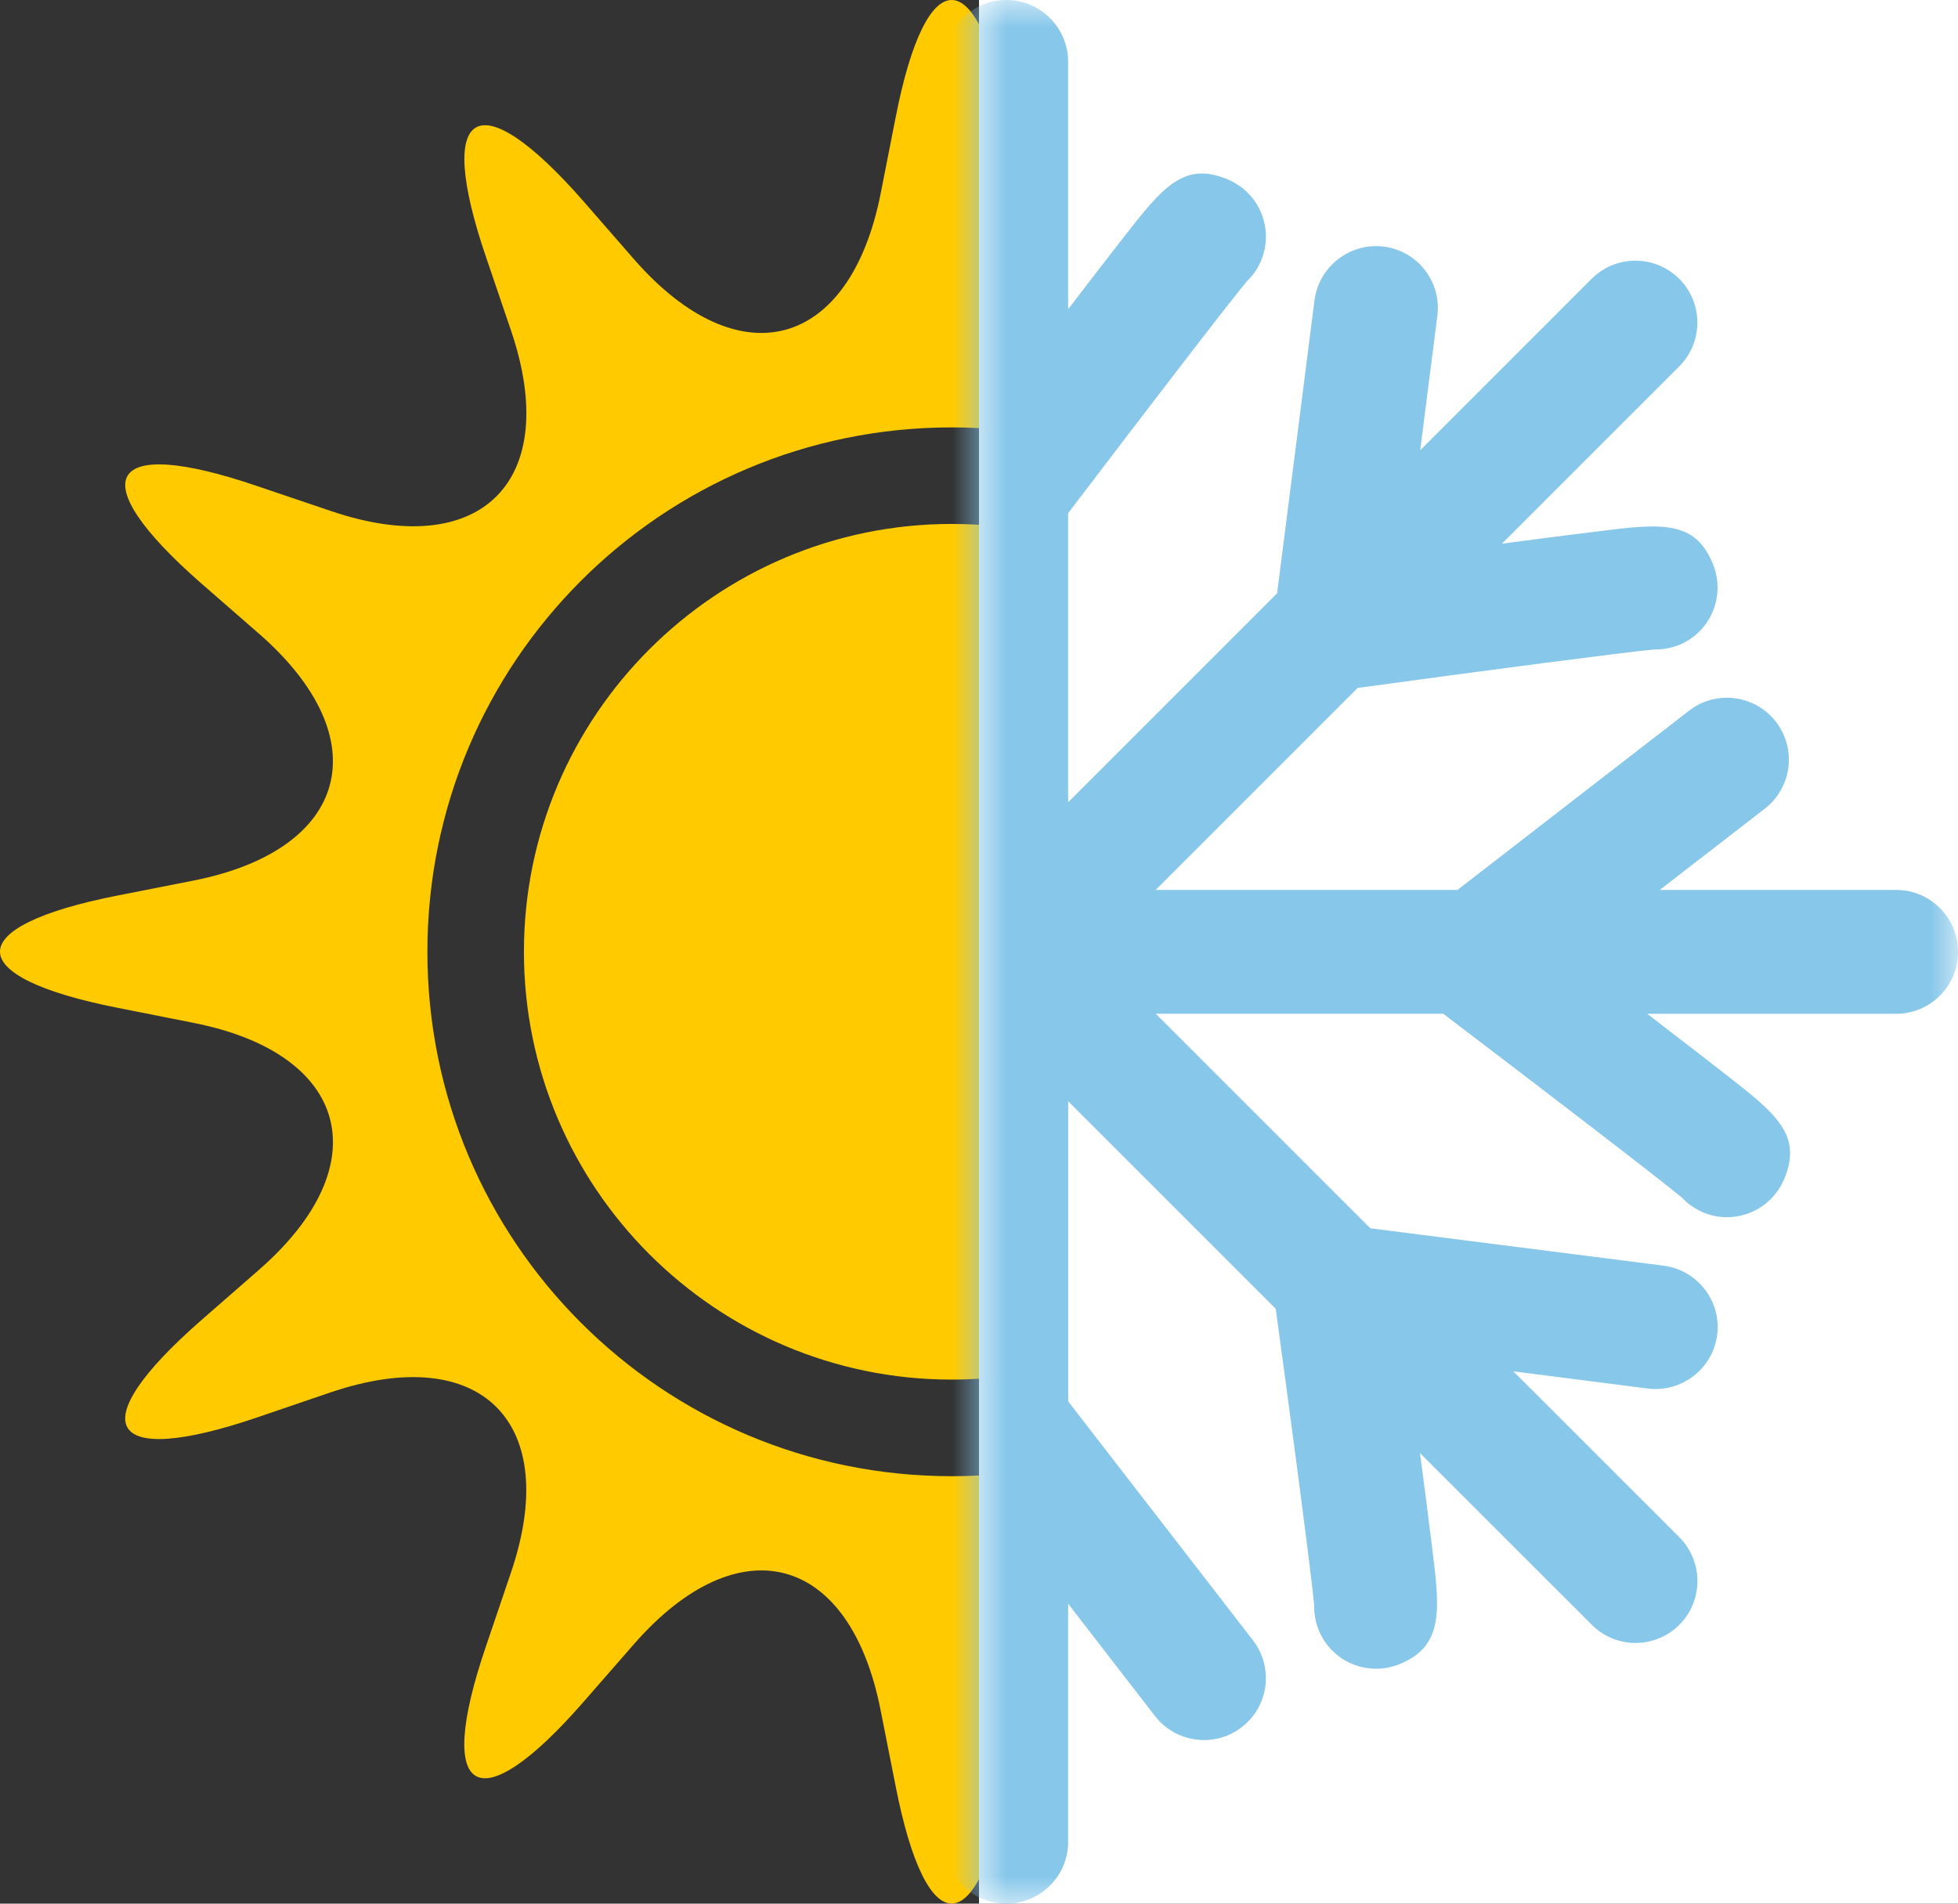
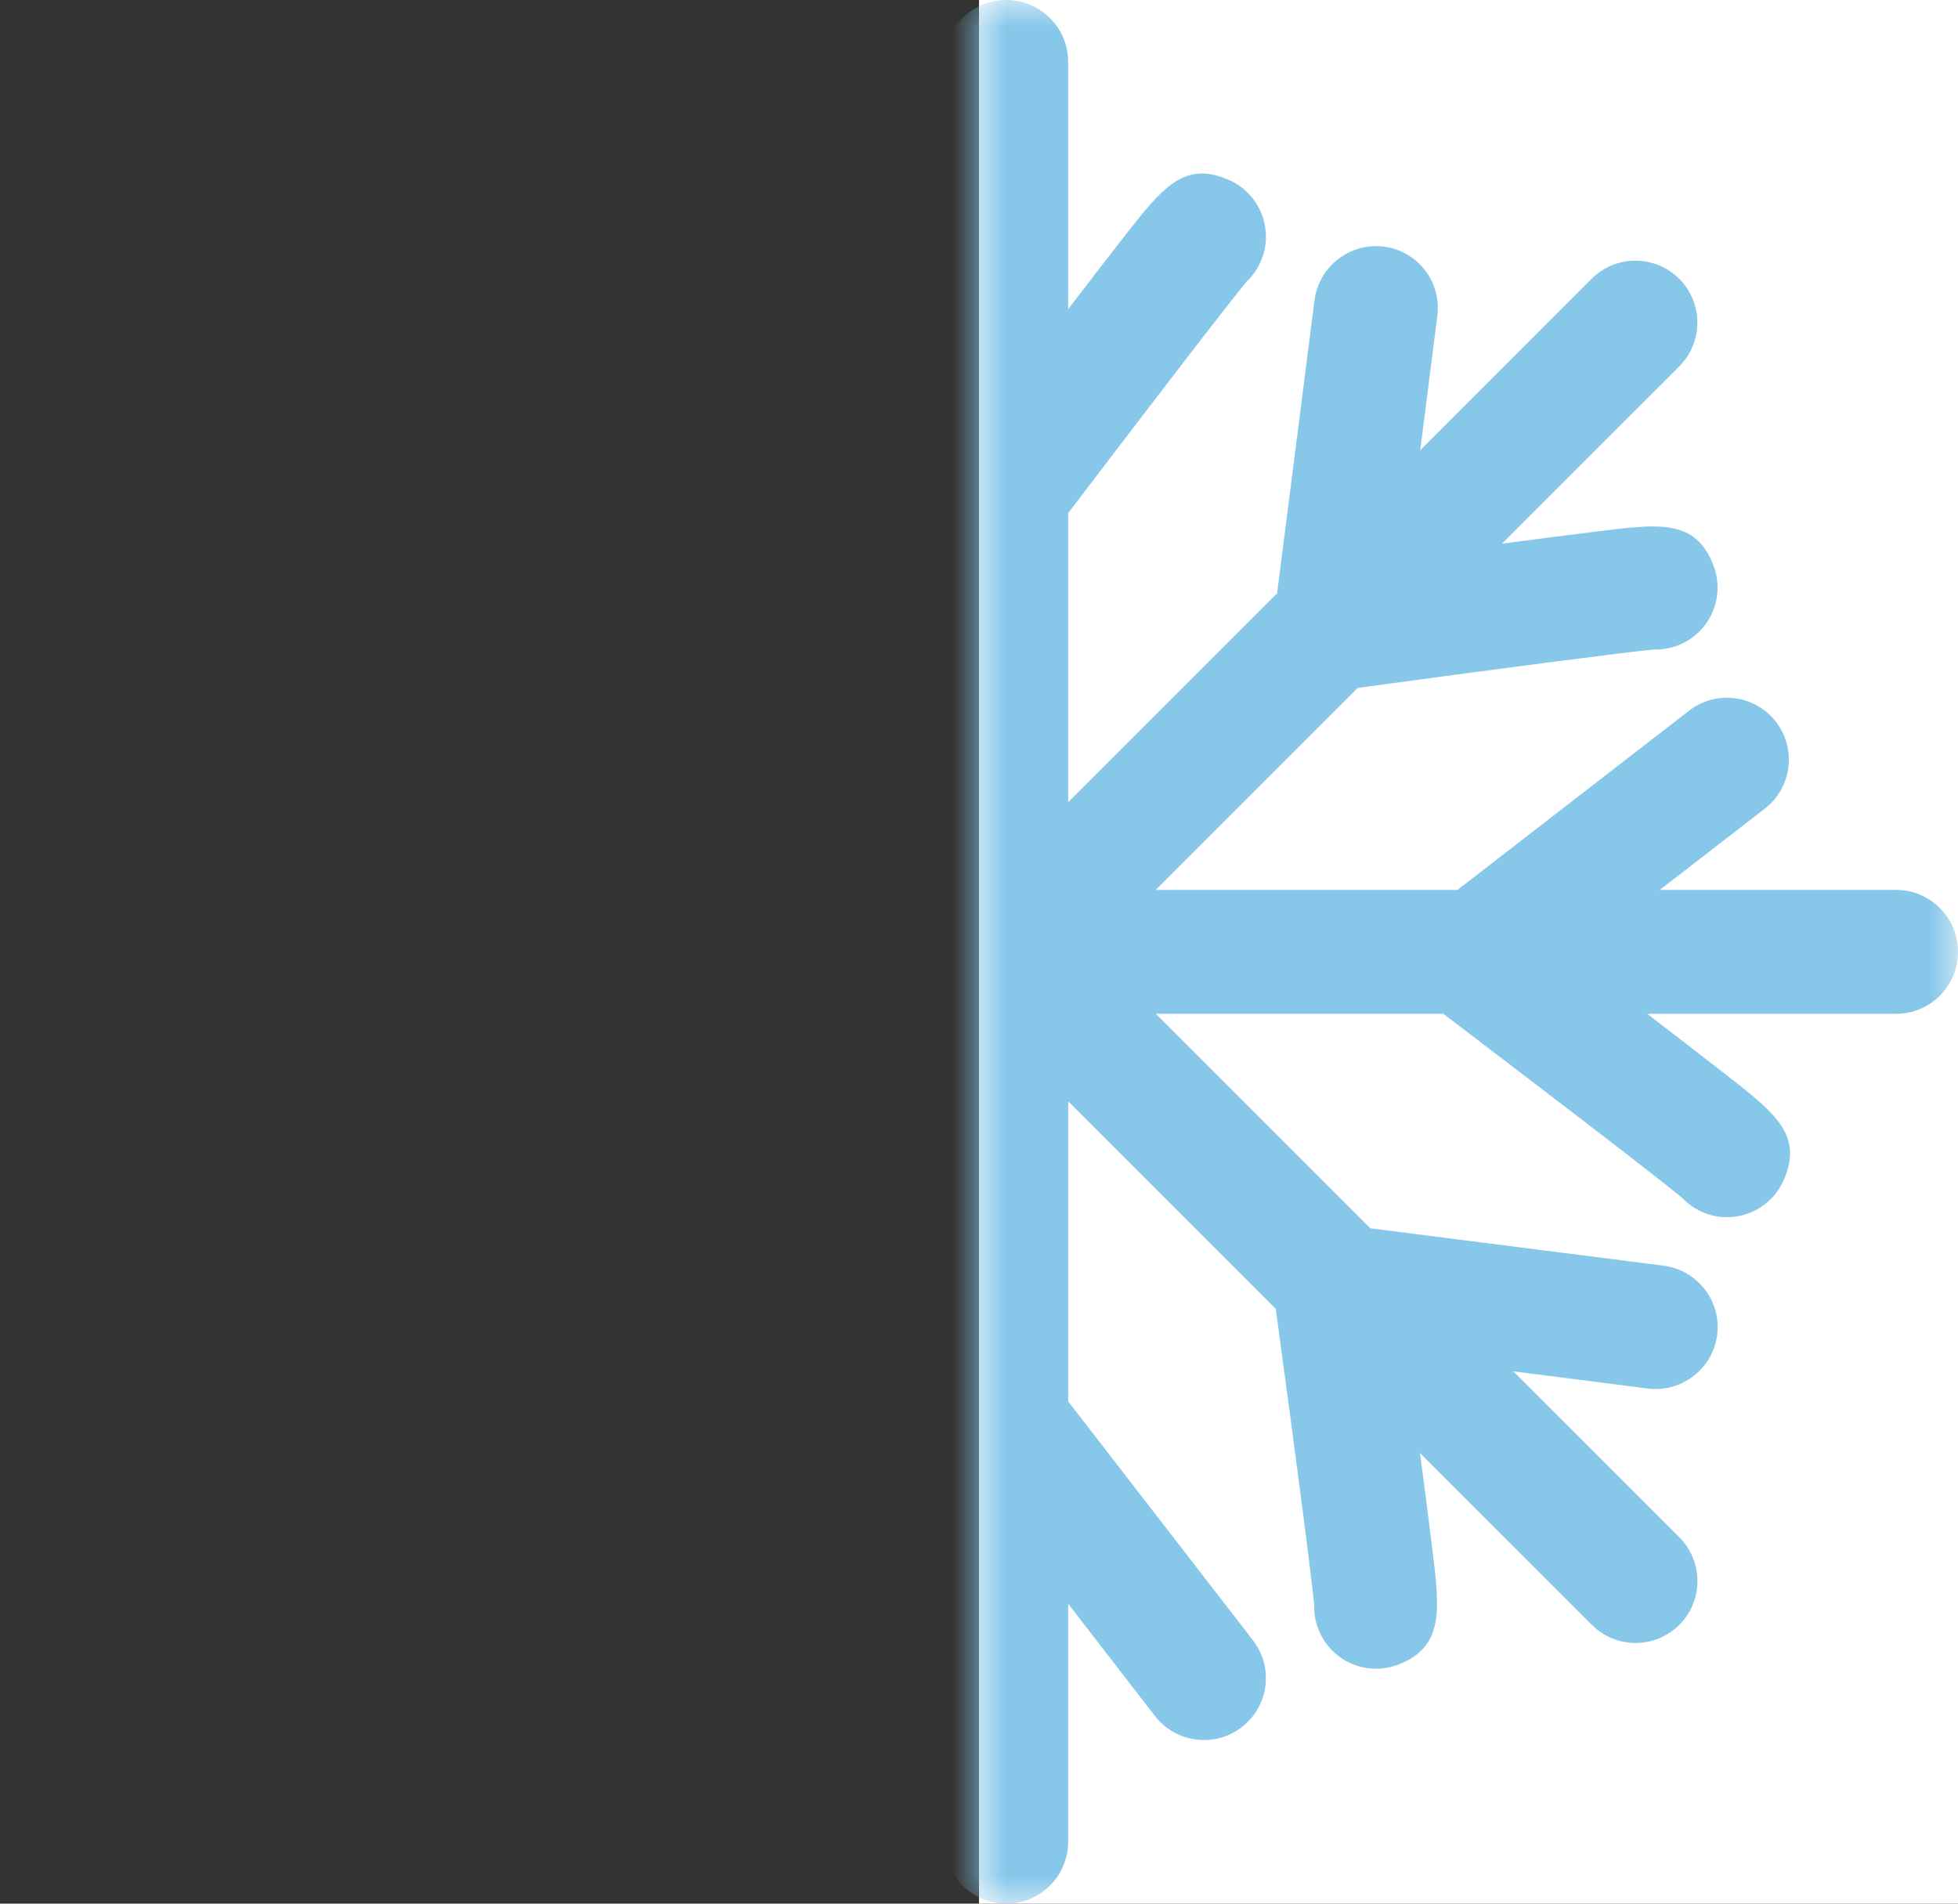
<svg xmlns="http://www.w3.org/2000/svg" xmlns:xlink="http://www.w3.org/1999/xlink" width="36" height="35" viewBox="0 0 36 35">
  <rect x="0" y="0" width="36" height="35" fill="#333333" stroke="none" />
  <defs>
-     <path id="all-season-a" d="M32.845,16.468 L31.448,16.193 C28.572,15.627 28.026,13.585 30.233,11.658 L31.304,10.722 C33.509,8.792 33.048,7.991 30.275,8.936 L28.924,9.394 C26.152,10.339 24.659,8.845 25.606,6.074 L26.067,4.728 C27.012,1.955 26.209,1.49 24.281,3.698 L23.343,4.772 C21.413,6.977 19.372,6.429 18.812,3.557 L18.528,2.156 C17.964,-0.719 17.03,-0.719 16.468,2.156 L16.193,3.553 C15.627,6.427 13.585,6.972 11.658,4.768 L10.722,3.694 C8.792,1.492 7.989,1.953 8.936,4.726 L9.394,6.072 C10.339,8.845 8.845,10.337 6.074,9.392 L4.726,8.936 C1.953,7.989 1.492,8.792 3.694,10.72 L4.768,11.656 C6.972,13.585 6.425,15.625 3.553,16.191 L2.156,16.466 C-0.719,17.032 -0.719,17.96 2.156,18.528 L3.553,18.805 C6.427,19.37 6.972,21.413 4.768,23.341 L3.694,24.279 C1.49,26.207 1.953,27.005 4.726,26.061 L6.072,25.602 C8.845,24.659 10.337,26.152 9.392,28.92 L8.934,30.271 C7.987,33.043 8.792,33.507 10.72,31.3 L11.656,30.228 C13.585,28.024 15.627,28.565 16.191,31.444 L16.468,32.843 C17.032,35.717 17.962,35.717 18.528,32.843 L18.801,31.448 C19.368,28.572 21.411,28.026 23.339,30.233 L24.277,31.304 C26.207,33.509 27.005,33.046 26.061,30.275 L25.602,28.924 C24.656,26.152 26.152,24.659 28.918,25.604 L30.267,26.065 C33.04,27.012 33.502,26.207 31.296,24.281 L30.225,23.343 C28.02,21.413 28.561,19.372 31.44,18.808 L32.839,18.531 C35.719,17.962 35.719,17.035 32.845,16.468 L32.845,16.468 Z M17.499,27.141 C12.173,27.141 7.858,22.83 7.858,17.499 C7.858,12.167 12.173,7.858 17.499,7.858 C22.825,7.858 27.141,12.173 27.141,17.499 C27.141,22.825 22.825,27.141 17.499,27.141 L17.499,27.141 Z M17.499,9.633 C13.16,9.633 9.633,13.16 9.633,17.499 C9.633,21.838 13.16,25.365 17.499,25.365 C21.838,25.365 25.365,21.838 25.365,17.499 C25.365,13.162 21.838,9.633 17.499,9.633 L17.499,9.633 Z" />
    <rect id="all-season-c" width="18" height="35" />
  </defs>
  <g fill="none" fill-rule="evenodd">
    <mask id="all-season-b" fill="#fff">
      <use xlink:href="#all-season-a" />
    </mask>
    <use fill="#FFCB00" xlink:href="#all-season-a" />
    <rect width="19" height="35" x="18" y="-1" fill="#FFF" mask="url(#all-season-b)" />
    <g transform="translate(18)">
      <mask id="all-season-d" fill="#fff">
        <use xlink:href="#all-season-c" />
      </mask>
      <use fill="#FFF" xlink:href="#all-season-c" />
      <path fill="#87C7EA" d="M16.863,16.362 L12.516,16.362 L14.449,14.867 C14.945,14.483 15.037,13.768 14.653,13.271 C14.268,12.773 13.552,12.682 13.056,13.066 L8.797,16.362 L3.248,16.362 L6.962,12.648 C9.346,12.322 11.942,11.982 12.412,11.941 C12.557,11.945 12.708,11.919 12.854,11.865 C13.439,11.637 13.729,10.977 13.502,10.392 C13.174,9.548 12.533,9.626 11.373,9.77 C10.887,9.83 10.258,9.91 9.614,9.996 L12.874,6.737 C13.319,6.291 13.319,5.571 12.874,5.126 C12.429,4.682 11.709,4.682 11.264,5.126 L8.112,8.279 L8.427,5.806 C8.507,5.183 8.066,4.613 7.443,4.534 C6.823,4.456 6.251,4.897 6.169,5.518 L5.481,10.909 L1.639,14.751 L1.639,9.435 C3.075,7.546 4.623,5.53 4.922,5.176 C5.029,5.074 5.119,4.95 5.18,4.806 C5.432,4.229 5.168,3.559 4.592,3.307 C3.766,2.946 3.369,3.453 2.65,4.375 C2.366,4.738 2.008,5.203 1.639,5.685 L1.639,1.137 C1.639,0.509 1.128,0 0.501,0 C-0.128,0 -0.637,0.511 -0.637,1.137 L-0.637,5.719 L-2.233,3.653 C-2.618,3.156 -3.333,3.064 -3.83,3.45 C-4.327,3.834 -4.419,4.549 -4.035,5.046 L-0.637,9.438 L-0.637,14.751 L-4.487,10.904 C-4.802,8.587 -5.123,6.142 -5.161,5.688 C-5.158,5.542 -5.183,5.391 -5.24,5.247 C-5.469,4.662 -6.129,4.372 -6.715,4.601 C-7.555,4.929 -7.477,5.57 -7.334,6.731 C-7.282,7.158 -7.214,7.693 -7.139,8.255 L-10.268,5.126 C-10.712,4.682 -11.432,4.682 -11.877,5.126 C-12.322,5.571 -12.322,6.291 -11.877,6.737 L-8.592,10.022 L-11.297,9.675 C-11.917,9.597 -12.492,10.036 -12.57,10.66 C-12.65,11.283 -12.209,11.854 -11.585,11.932 L-5.962,12.65 L-2.25,16.362 L-7.801,16.362 C-9.65,14.957 -11.578,13.475 -11.927,13.181 C-12.027,13.076 -12.149,12.986 -12.291,12.924 C-12.867,12.669 -13.538,12.931 -13.791,13.505 C-14.158,14.335 -13.649,14.731 -12.727,15.453 C-12.397,15.71 -11.985,16.029 -11.551,16.362 L-15.862,16.362 C-16.491,16.361 -17,16.871 -17,17.5 C-17,18.129 -16.489,18.638 -15.862,18.638 L-11.25,18.638 L-13.447,20.337 C-13.943,20.721 -14.036,21.436 -13.651,21.934 C-13.427,22.224 -13.09,22.375 -12.751,22.375 C-12.508,22.375 -12.262,22.296 -12.054,22.136 L-7.531,18.638 L-2.248,18.638 L-6.198,22.588 C-8.516,22.904 -10.959,23.225 -11.412,23.263 C-11.562,23.252 -11.71,23.285 -11.854,23.341 C-12.439,23.569 -12.729,24.229 -12.499,24.816 C-12.171,25.658 -11.531,25.578 -10.37,25.436 C-9.943,25.383 -9.407,25.316 -8.847,25.241 L-11.872,28.265 C-12.317,28.709 -12.317,29.43 -11.872,29.875 C-11.649,30.098 -11.358,30.209 -11.068,30.209 C-10.776,30.209 -10.486,30.098 -10.264,29.875 L-7.083,26.694 L-7.427,29.401 C-7.507,30.025 -7.065,30.596 -6.443,30.674 C-6.394,30.681 -6.344,30.683 -6.297,30.683 C-5.734,30.683 -5.244,30.264 -5.168,29.687 L-4.45,24.062 L-0.637,20.248 L-0.637,25.77 C-2.073,27.66 -3.623,29.675 -3.92,30.029 C-4.027,30.13 -4.117,30.256 -4.179,30.401 C-4.428,30.976 -4.162,31.647 -3.586,31.897 C-3.406,31.976 -3.245,32.012 -3.098,32.012 C-2.573,32.012 -2.21,31.545 -1.648,30.827 C-1.364,30.464 -1.006,29.999 -0.637,29.518 L-0.637,33.863 C-0.637,34.491 -0.126,35 0.501,35 C1.13,35 1.639,34.489 1.639,33.863 L1.639,29.485 L3.235,31.55 C3.62,32.047 4.335,32.138 4.832,31.755 C5.33,31.37 5.421,30.656 5.037,30.158 L1.64,25.766 L1.64,20.248 L5.456,24.063 C5.782,26.448 6.123,29.046 6.163,29.516 C6.16,29.665 6.185,29.82 6.245,29.968 C6.424,30.413 6.85,30.681 7.301,30.681 C7.443,30.681 7.585,30.654 7.725,30.599 C8.555,30.266 8.471,29.591 8.334,28.475 C8.274,27.989 8.194,27.359 8.108,26.716 L11.268,29.874 C11.49,30.096 11.782,30.207 12.072,30.207 C12.361,30.207 12.653,30.096 12.876,29.874 C13.32,29.43 13.32,28.709 12.876,28.263 L9.825,25.213 L12.297,25.529 C12.917,25.607 13.49,25.168 13.572,24.545 C13.652,23.921 13.209,23.35 12.586,23.27 L7.195,22.583 L3.25,18.638 L8.535,18.638 C10.462,20.103 12.567,21.717 12.93,22.025 C13.033,22.133 13.158,22.222 13.304,22.286 C13.45,22.35 13.603,22.379 13.753,22.379 C14.194,22.379 14.613,22.12 14.799,21.69 C15.153,20.865 14.647,20.47 13.727,19.753 C13.331,19.443 12.814,19.046 12.285,18.639 L16.863,18.639 C17.491,18.639 18,18.131 18,17.502 C18,16.871 17.491,16.362 16.863,16.362 L16.863,16.362 Z" mask="url(#all-season-d)" />
    </g>
  </g>
</svg>